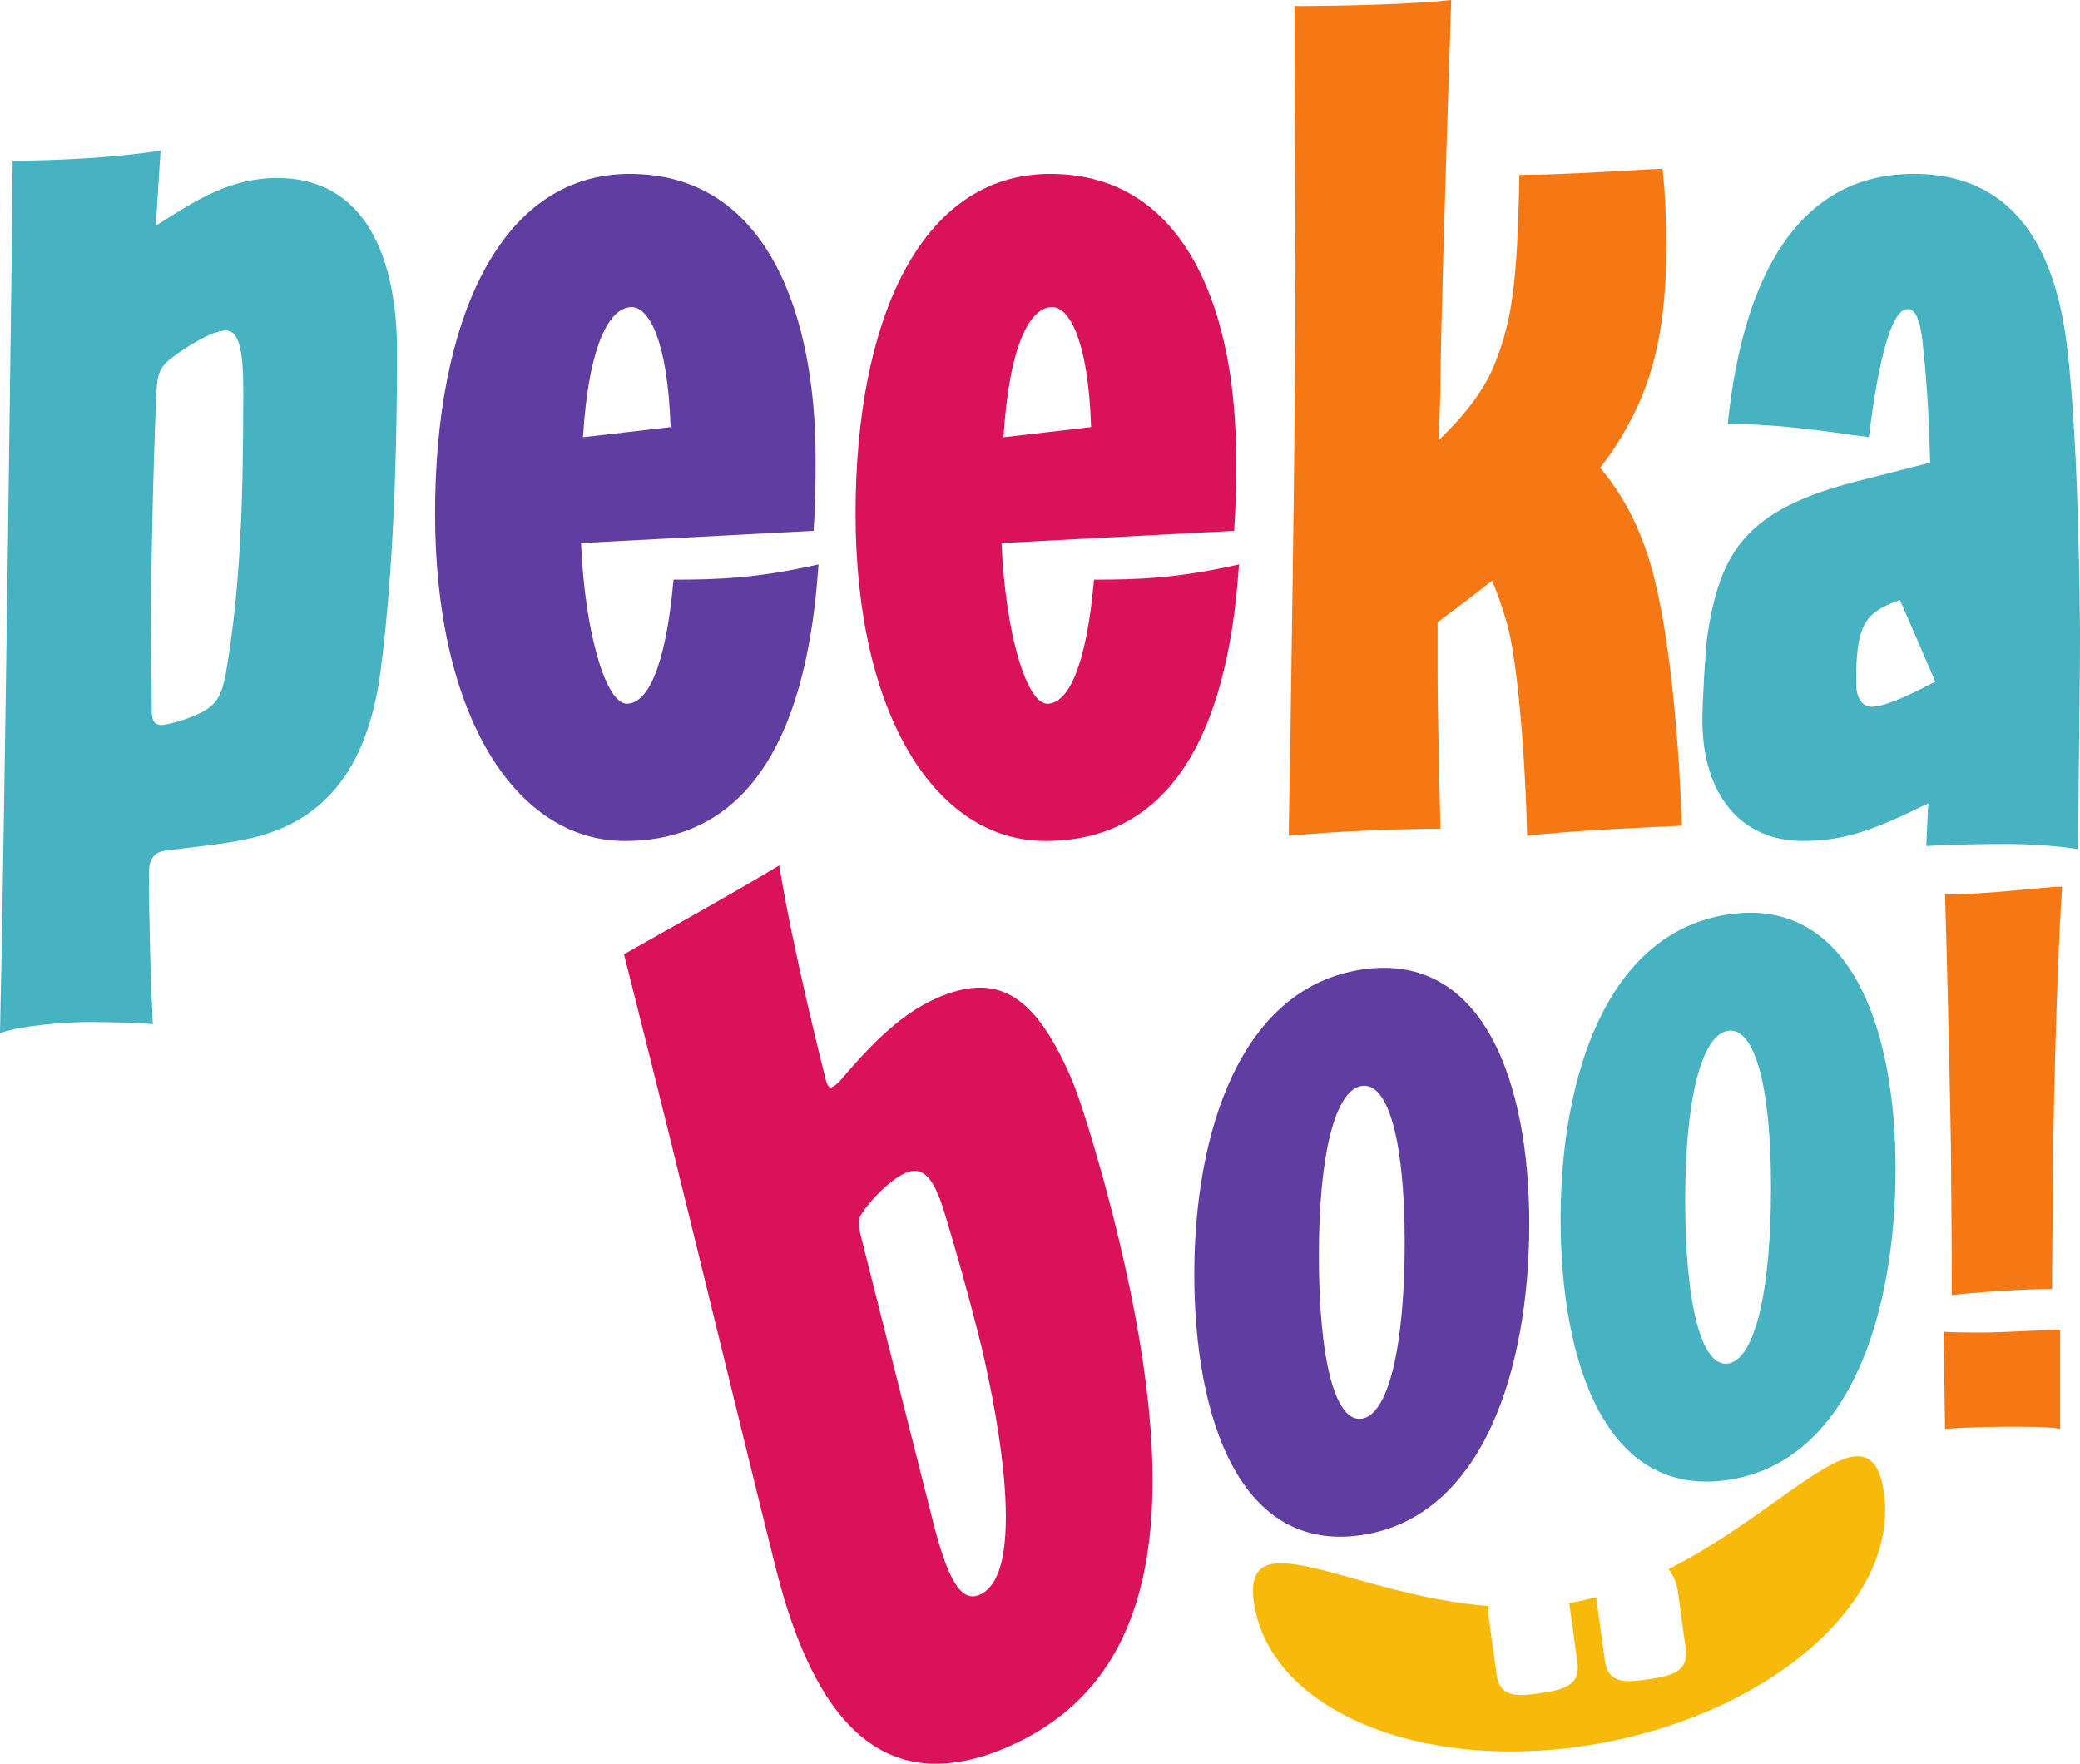
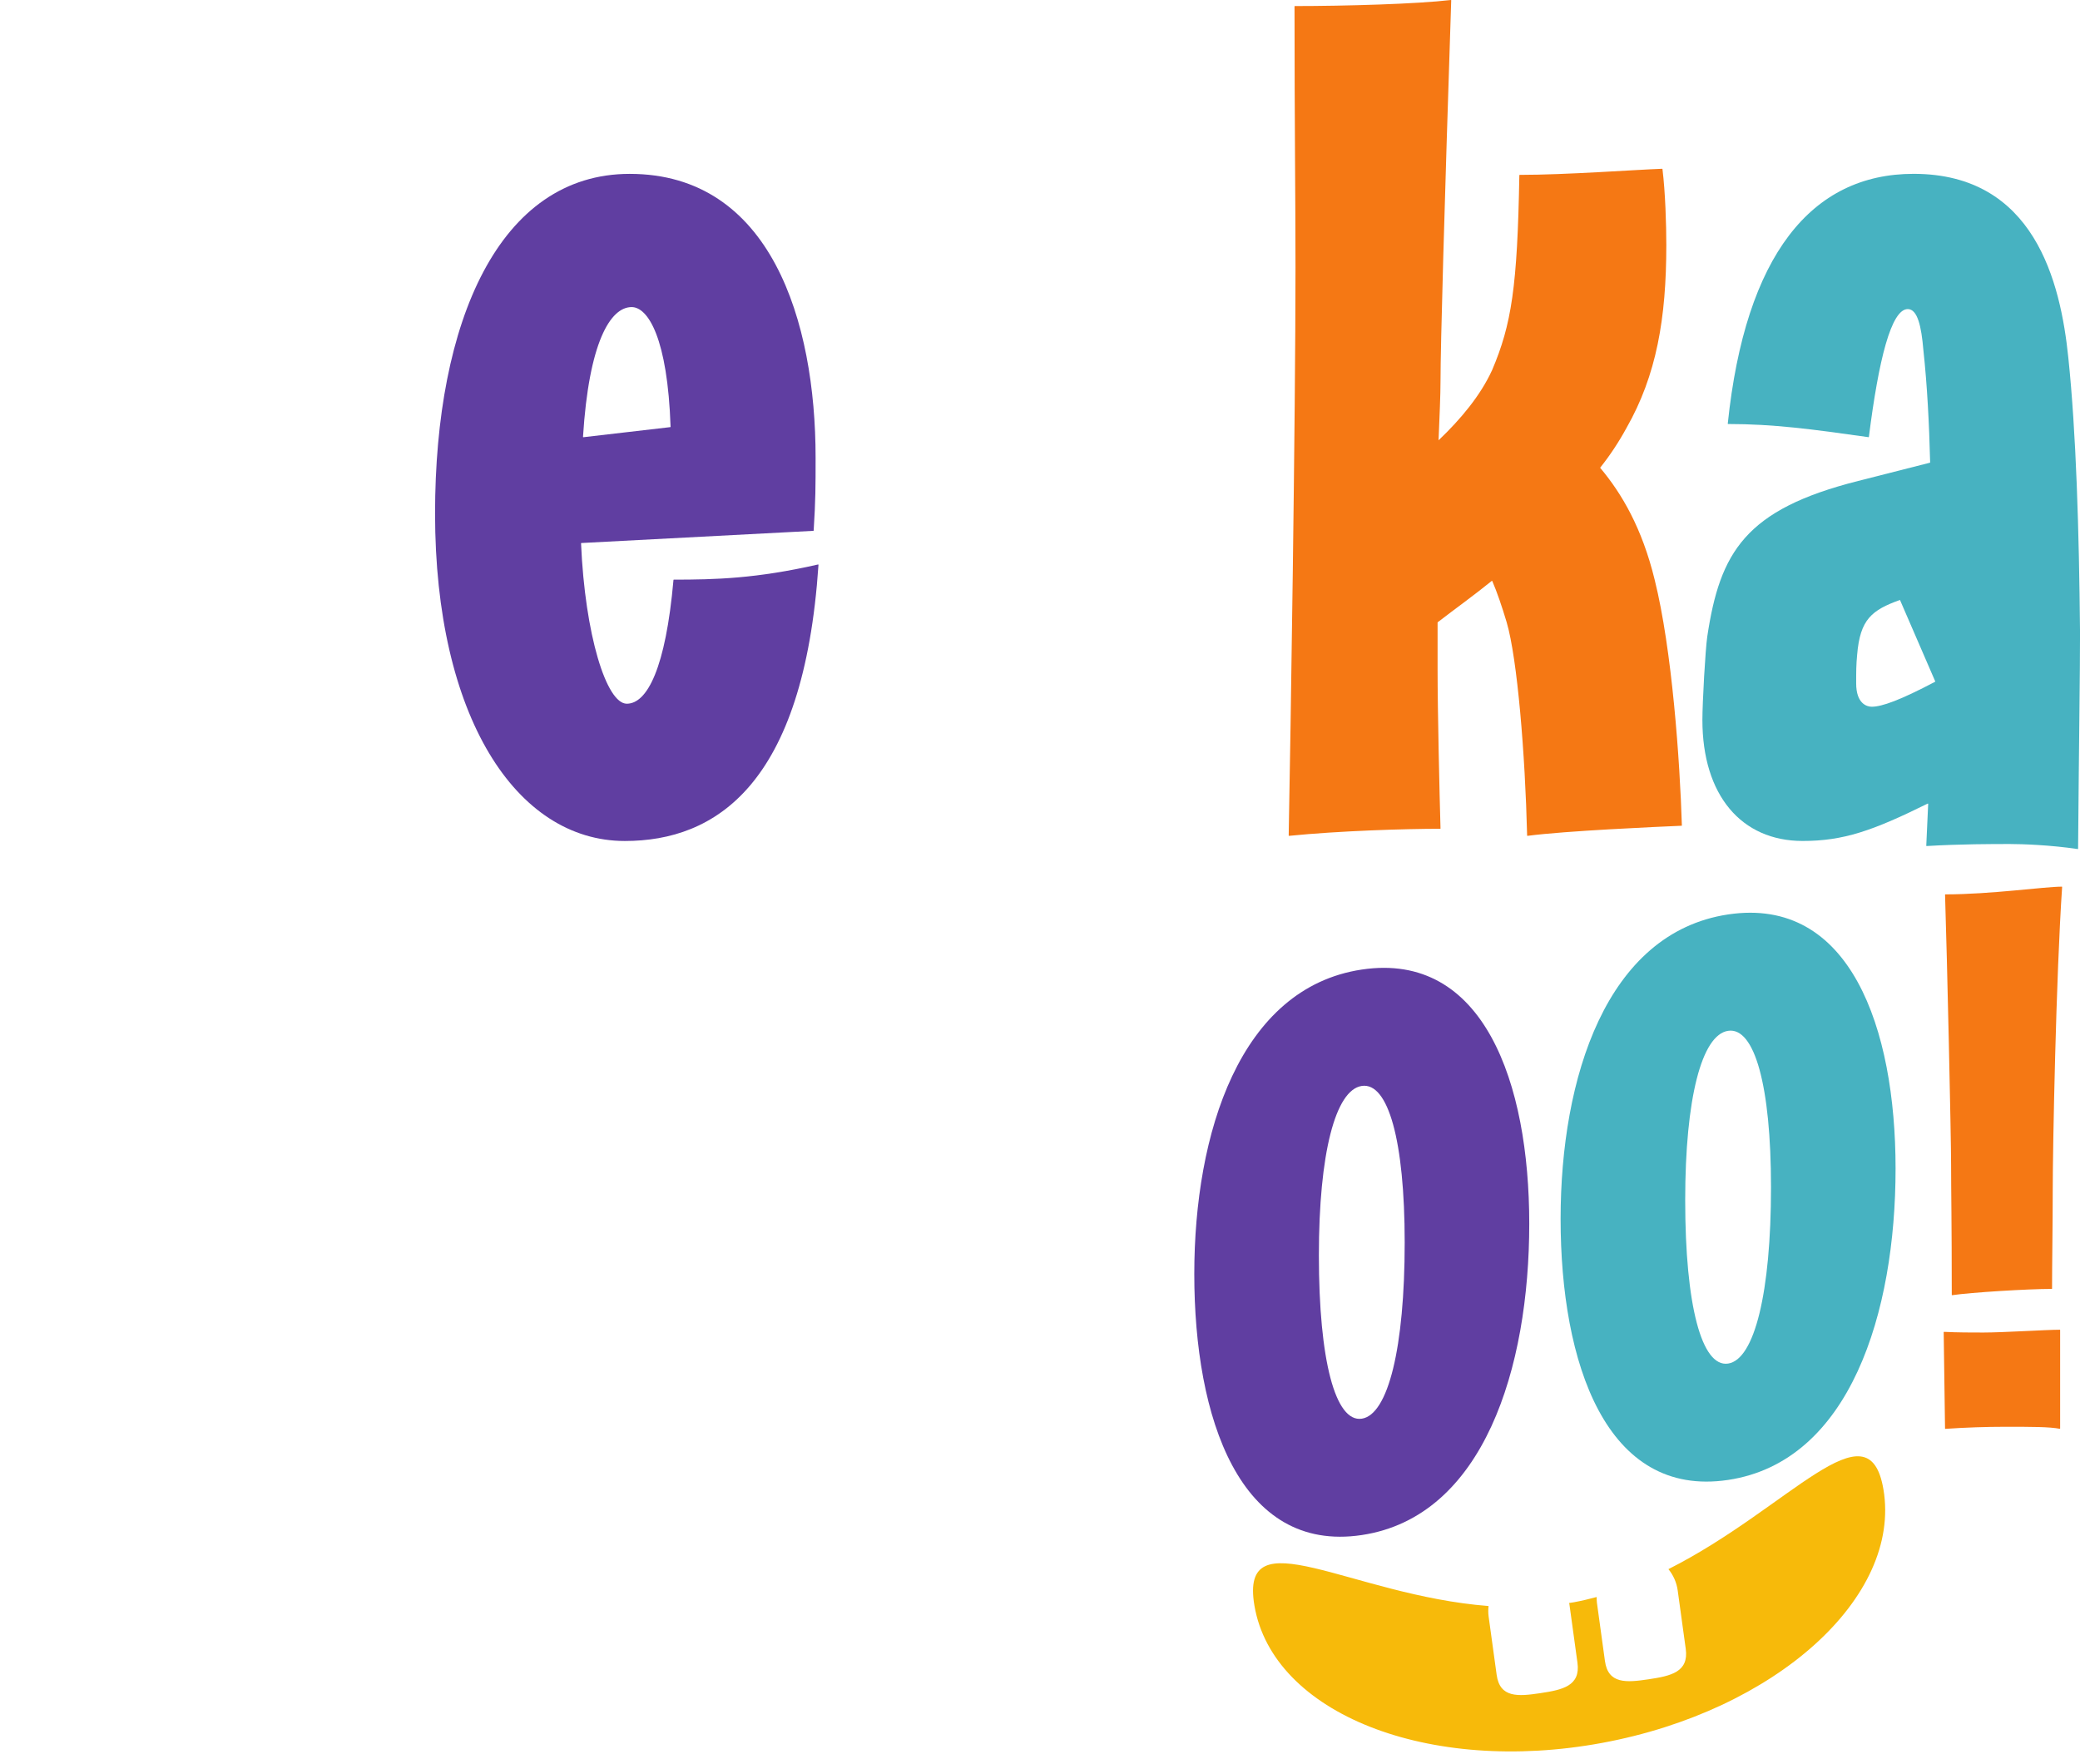
<svg xmlns="http://www.w3.org/2000/svg" width="512mm" height="434.11mm" version="1.1" viewBox="0 0 512 434.11">
-   <path d="m47.673 176.21c6.466-2.505 7.185-5.756 8.384-13.266 2.877-18.271 3.834-36.795 3.834-66.08 0-9.513-0.719-15.517-4.311-15.517-3.116 0-9.105 3.504-13.658 7.008-2.873 2.251-3.115 4.504-3.354 7.008-0.957 19.524-1.437 50.557-1.437 57.568 0 8.012 0.238 13.519 0.238 22.029 0 1.754 0.242 3.504 2.398 3.504 0.48 0 4.552-0.751 7.906-2.251zm-44.483-136.66c10.269-0.004 25.728-0.751 36.239-2.489 0.052-0.008 0.093 0.039 0.089 0.091-0.467 6.891-0.709 11.853-1.175 18.248-0.005 0.068 0.07 0.117 0.128 0.08 9.759-6.221 18.122-11.675 29.808-11.675 21.322 0 29.466 19.021 29.466 42.801 0 13.768-0.242 49.811-4.072 78.597-3.354 25.532-15.095 36.795-30.666 40.8-5.751 1.501-13.177 2.251-21.564 3.251-2.873 0.253-4.791 1.502-4.791 5.507 0 11.978 0.478 27.194 0.957 37.209 0.002 0.049-0.037 0.085-0.086 0.082-4.291-0.251-9.062-0.497-15.723-0.497-4.761 0-16.385 0.742-21.702 2.716-0.053 0.019-0.099-0.015-0.098-0.072 0.96-39.416 3.105-202.54 3.112-214.58 0-0.046 0.033-0.066 0.078-0.066" fill="#47b2c1" />
  <path d="m164.99 105.13c0.043-5e-3 0.075-0.045 0.074-0.089-0.731-21.718-5.516-29.458-9.582-29.458-5.264 0-10.526 8.736-11.973 31.936-3e-3 0.051 0.041 0.098 0.093 0.092zm-57.899 21.266c0-47.308 15.808-83.601 47.913-83.601 34.742 0 45.758 36.294 45.758 69.839 0 6.984 0 10.488-0.475 17.94-3e-3 0.041-0.037 0.08-0.079 0.082l-57.101 2.998c-0.045 2e-3 -0.081 0.043-0.079 0.088 0.97 22.485 6.234 39.465 11.257 39.465 5.026 0 9.574-8.741 11.495-30.46 4e-3 -0.042 0.04-0.077 0.082-0.077 10.249-2e-3 20.275-0.26 35.506-3.732 0.054-0.012 0.109 0.033 0.105 0.088-3.615 54.222-25.402 67.969-47.665 67.969-26.834 0-46.716-30.786-46.716-80.599" fill="#603ea1" />
-   <path d="m268.5 105.13c0.043-5e-3 0.075-0.045 0.074-0.089-0.728-21.718-5.511-29.458-9.582-29.458-5.259 0-10.523 8.736-11.973 31.936-3e-3 0.051 0.041 0.098 0.094 0.092zm-57.902 21.266c0-47.308 15.813-83.601 47.915-83.601 34.737 0 45.756 36.294 45.756 69.839 0 6.984 0 10.488-0.472 17.94-3e-3 0.041-0.037 0.08-0.078 0.082l-57.101 2.998c-0.046 2e-3 -0.082 0.043-0.08 0.088 0.967 22.485 6.231 39.465 11.257 39.465 5.024 0 9.571-8.741 11.492-30.46 5e-3 -0.042 0.04-0.077 0.082-0.077 10.249-2e-3 20.275-0.26 35.506-3.732 0.054-0.012 0.108 0.033 0.105 0.088-3.615 54.222-25.402 67.969-47.665 67.969-26.832 0-46.716-30.786-46.716-80.599" fill="#da1259" />
  <path d="m318.89 65.818c0-17.503-0.237-34.76-0.238-64.242 0-0.045 0.034-0.085 0.08-0.085 12.408-0.002 30.001-0.501 38.406-1.49 0.05-0.007 0.086 0.036 0.084 0.086-1.677 51.008-2.632 85.26-2.632 93.515 0 3.757-0.242 8.763-0.48 14.767 5.509-5.254 10.3-11.009 13.177-17.268 4.786-11.255 6.225-20.508 6.706-47.975 9.1e-4 -0.045 0.034-0.083 0.079-0.083 11.457-0.005 28.094-1.245 35.071-1.503 0.043-9.21e-4 0.074 0.029 0.079 0.072 0.711 5.754 0.948 13.716 0.948 18.7 0 18.022-2.398 32.037-9.823 45.057-1.907 3.485-4.049 6.724-6.43 9.712-0.024 0.029-0.024 0.069 9.1e-4 0.098 5.256 6.254 10.272 14.752 13.379 27.489 4.304 17.239 6.221 44.713 6.705 60.494 2e-3 0.045-0.021 0.079-0.068 0.081-5.848 0.253-28.582 1.245-37.939 2.487-0.049 7e-3 -0.083-0.029-0.085-0.078-0.484-20.006-2.399-43.474-5.03-52.474-1.185-3.959-2.37-7.428-3.551-10.168-0.021-0.051-0.084-0.062-0.126-0.027-4.279 3.47-8.79 6.698-13.301 10.17-0.021 0.016-0.033 0.041-0.033 0.066v11.723c0 9.98 0.478 30.658 0.72 38.97 9.4e-4 0.046-0.031 0.077-0.077 0.077-8.625 3e-3 -24.8 0.499-37.207 1.741-0.049 5e-3 -0.088-0.028-0.087-0.077 0.478-25.121 1.674-102.33 1.674-139.83" fill="#f57814" />
  <path d="m476.39 167.77c-5.397-12.464-3.309-7.64-8.706-20.103-6.946 2.501-9.823 4.757-10.542 13.515-0.238 2.504-0.238 4.006-0.238 7.008 0 5.009 2.636 5.76 3.835 5.76 2.47 0 6.988-1.604 15.651-6.179zm-1.762 30.097c3e-3 -0.063-0.067-0.103-0.123-0.075-13.574 6.707-20.748 9.196-30.778 9.196-15.091 0-24.676-11.263-24.676-29.787 0-4.254 0.719-17.271 1.199-20.523 3.115-20.776 9.343-31.289 37.134-38.297l17.663-4.491c0.038-0.01 0.063-0.044 0.063-0.083-0.239-9.487-0.719-18.976-1.674-27.718-0.48-5.756-1.437-10.011-3.834-10.011-4.067 0-7.179 12.478-9.57 31.453-5e-3 0.046-0.052 0.079-0.097 0.073-14.051-1.99-23.367-3.232-34.559-3.239-0.05 0-0.089-0.045-0.084-0.094 4.325-41.489 20.609-61.482 45.745-61.482 29.708 0 36.174 26.532 38.091 45.305 1.917 18.275 2.635 42.303 2.877 67.583 0 10.501-0.241 24.501-0.479 53.22 0 0.05-0.044 0.09-0.094 0.083-6.679-0.992-13.579-1.238-16.676-1.238-4.299 0-12.163 0-20.512 0.496-0.049 3e-3 -0.09-0.037-0.088-0.086l0.47-10.282" fill="#47b2c1" />
  <path d="m345.77 305.8c0-25.039-4.065-39.491-10.563-38.516-6.498 0.975-10.559 16.65-10.559 41.687 0 25.885 4.06 41.186 10.559 40.211 6.498-0.976 10.563-17.497 10.563-43.382zm-51.791 7.779c0-34.583 11.17-70.423 41.226-74.94 30.058-4.516 41.228 27.969 41.228 62.552 0 35.43-11.171 72.118-41.228 76.633-30.058 4.516-41.226-28.816-41.226-64.247" fill="#603ea1" />
  <path d="m435.94 292.23c0-25.039-4.062-39.494-10.561-38.513-6.501 0.975-10.561 16.65-10.561 41.687 0 25.886 4.06 41.186 10.561 40.211 6.498-0.979 10.561-17.501 10.561-43.385zm-51.791 7.783c0-34.585 11.17-70.423 41.228-74.94 30.058-4.516 41.226 27.969 41.226 62.552 0 35.43-11.168 72.118-41.226 76.633-30.06 4.516-41.228-28.816-41.228-64.247" fill="#47b2c1" />
-   <path d="m240.93 328.8c-2.582-10.223-5.338-20.073-8.602-30.866-2.735-8.698-5.459-10.99-9.564-9.172-3.38 1.497-8.333 6.314-10.636 9.95-1.007 1.32-0.853 3.002-0.19 5.623 5.693 22.543 11.386 45.075 17.676 69.979 3.705 14.675 6.986 20.217 11.57 18.187 12.794-5.664 3.055-50.599-0.254-63.702zm-49.916 57.359c-3.247-12.841-12.075-48.857-20.374-82.772-7.292-29.93-14.626-58.968-17.024-68.456-9e-3 -0.036 9e-3 -0.069 0.042-0.087 14.021-7.95 25.067-14.002 38.057-21.781 0.05-0.029 0.115-5e-3 0.124 0.052 3.219 20.144 10.675 49.655 11.333 52.271 0.466 1.835 0.904 2.509 1.629 2.188 0.722-0.321 1.621-1.008 3.046-2.81 7.672-8.931 14.603-15.494 22.567-19.018 15.208-6.736 24.215-0.815 32.958 18.918 3.698 8.272 9.438 29.917 10.496 34.111 17.079 67.622 13.933 113.6-25.41 131.02-31.62 14-48.312-7.462-57.445-43.63" fill="#da1259" />
  <path d="m480.27 286.78c0-7.085-0.99-51.259-1.488-66.566-2e-3 -0.046 0.034-0.078 0.08-0.078 11.344-9e-3 24.132-1.881 28.665-1.903 0.049 0 0.077 0.038 0.073 0.086-1.487 21.837-2.312 63.973-2.312 74.692 0 7.928-0.166 18.428-0.167 24.156 0 0.045-0.028 0.075-0.075 0.075-5.969 8e-3 -19.829 0.86-24.53 1.546-0.05 5e-3 -0.081-0.037-0.081-0.087-9.1e-4 -18.446-0.166-25.358-0.166-31.925zm-1.822 41.113c-9.1e-4 -0.048 0.04-0.086 0.088-0.083 3.445 0.168 6.565 0.168 9.686 0.168 4.77 0 15.418-0.681 18.815-0.691 0.046 0 0.073 0.038 0.073 0.084v24.224c0 0.051-0.035 0.089-0.085 0.079-2.505-0.501-7.11-0.501-13.337-0.501-4.776 0-9.881 0.171-14.824 0.512-0.047 3e-3 -0.087-0.034-0.087-0.081l-0.33-23.713" fill="#f57814" />
  <path d="m463.61 366.56c-3.626-21.424-23.107 4.612-52.918 19.656 1.171 1.45 2.004 3.226 2.28 5.232l1.98 14.385c0.787 5.715-3.65 6.667-9.119 7.489-5.47 0.822-9.984 1.214-10.77-4.5l-1.98-14.385c-0.063-0.46-0.049-0.91-0.054-1.363-1.829 0.489-3.677 0.936-5.561 1.284-0.409 0.076-0.818 0.123-1.226 0.191 0.018 0.107 0.06 0.204 0.075 0.313l1.98 14.385c0.787 5.715-3.65 6.667-9.12 7.489-5.469 0.822-9.983 1.214-10.769-4.5l-1.98-14.386c-0.119-0.868-0.099-1.719-0.016-2.555-33.962-2.628-61.378-22.251-57.633-0.12 4.499 26.576 42.806 41.716 85.563 33.814 42.757-7.902 73.769-35.853 69.27-62.429" fill="#f7ba0a" />
</svg>